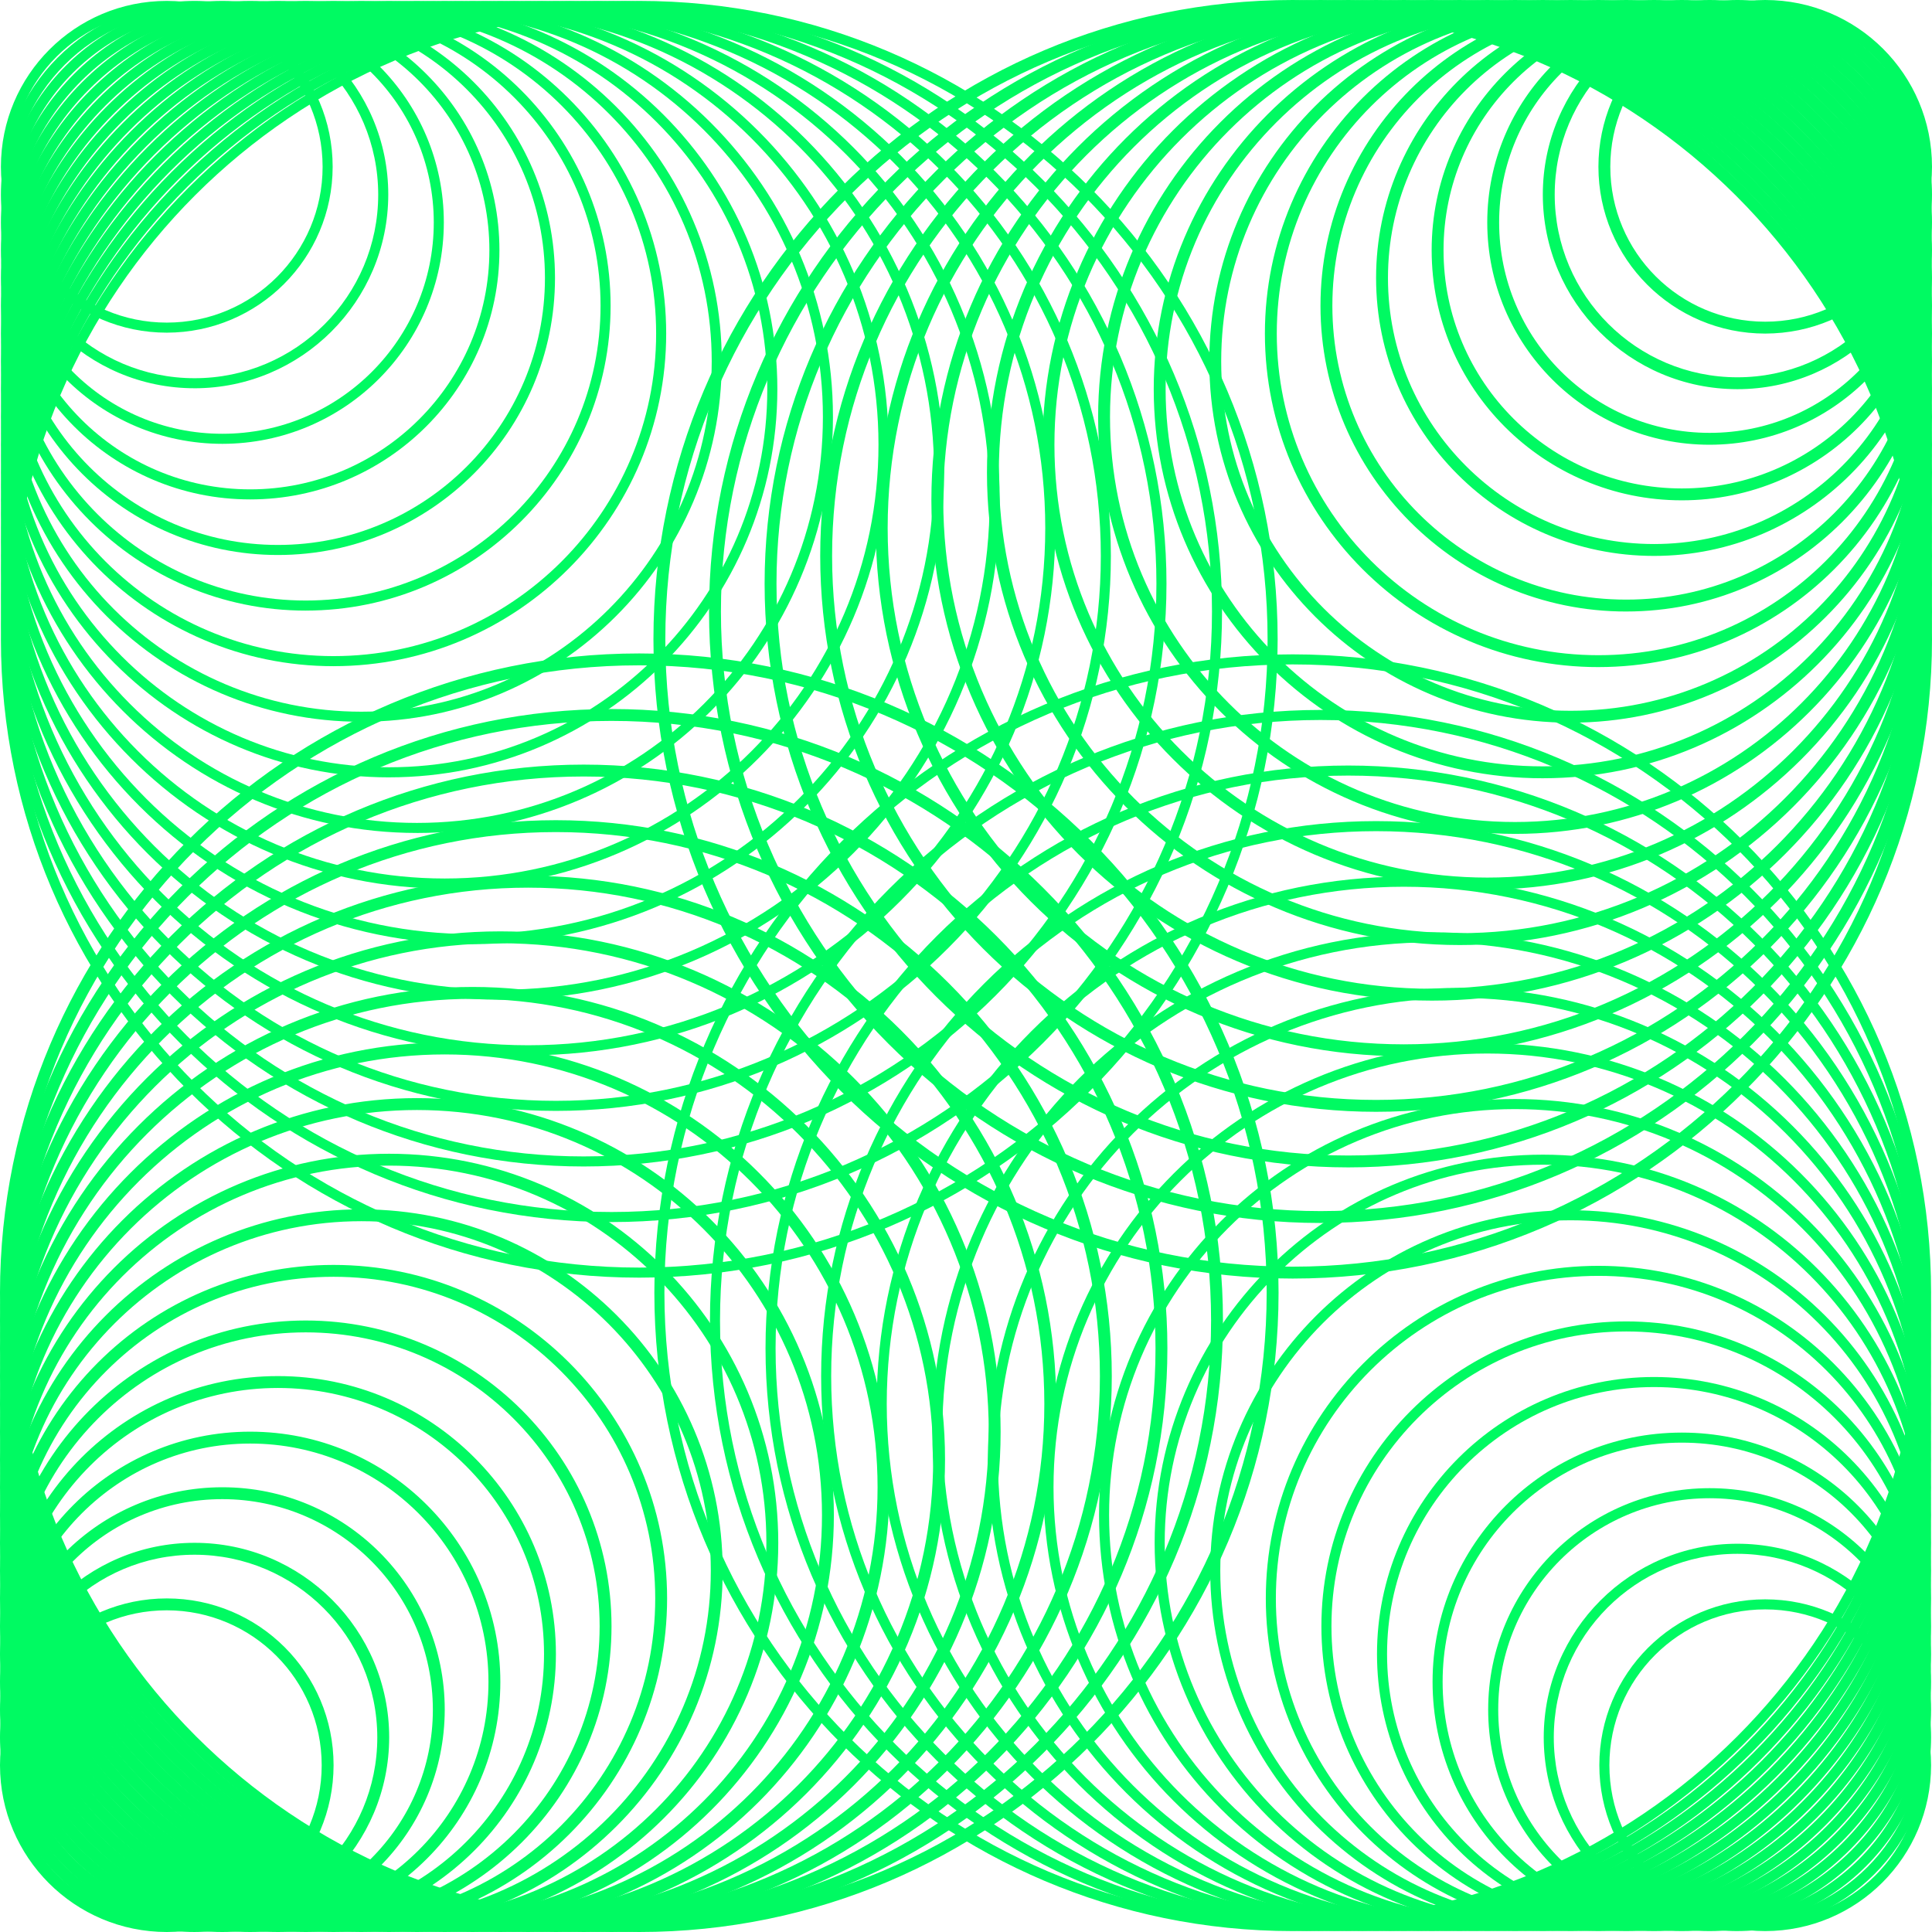
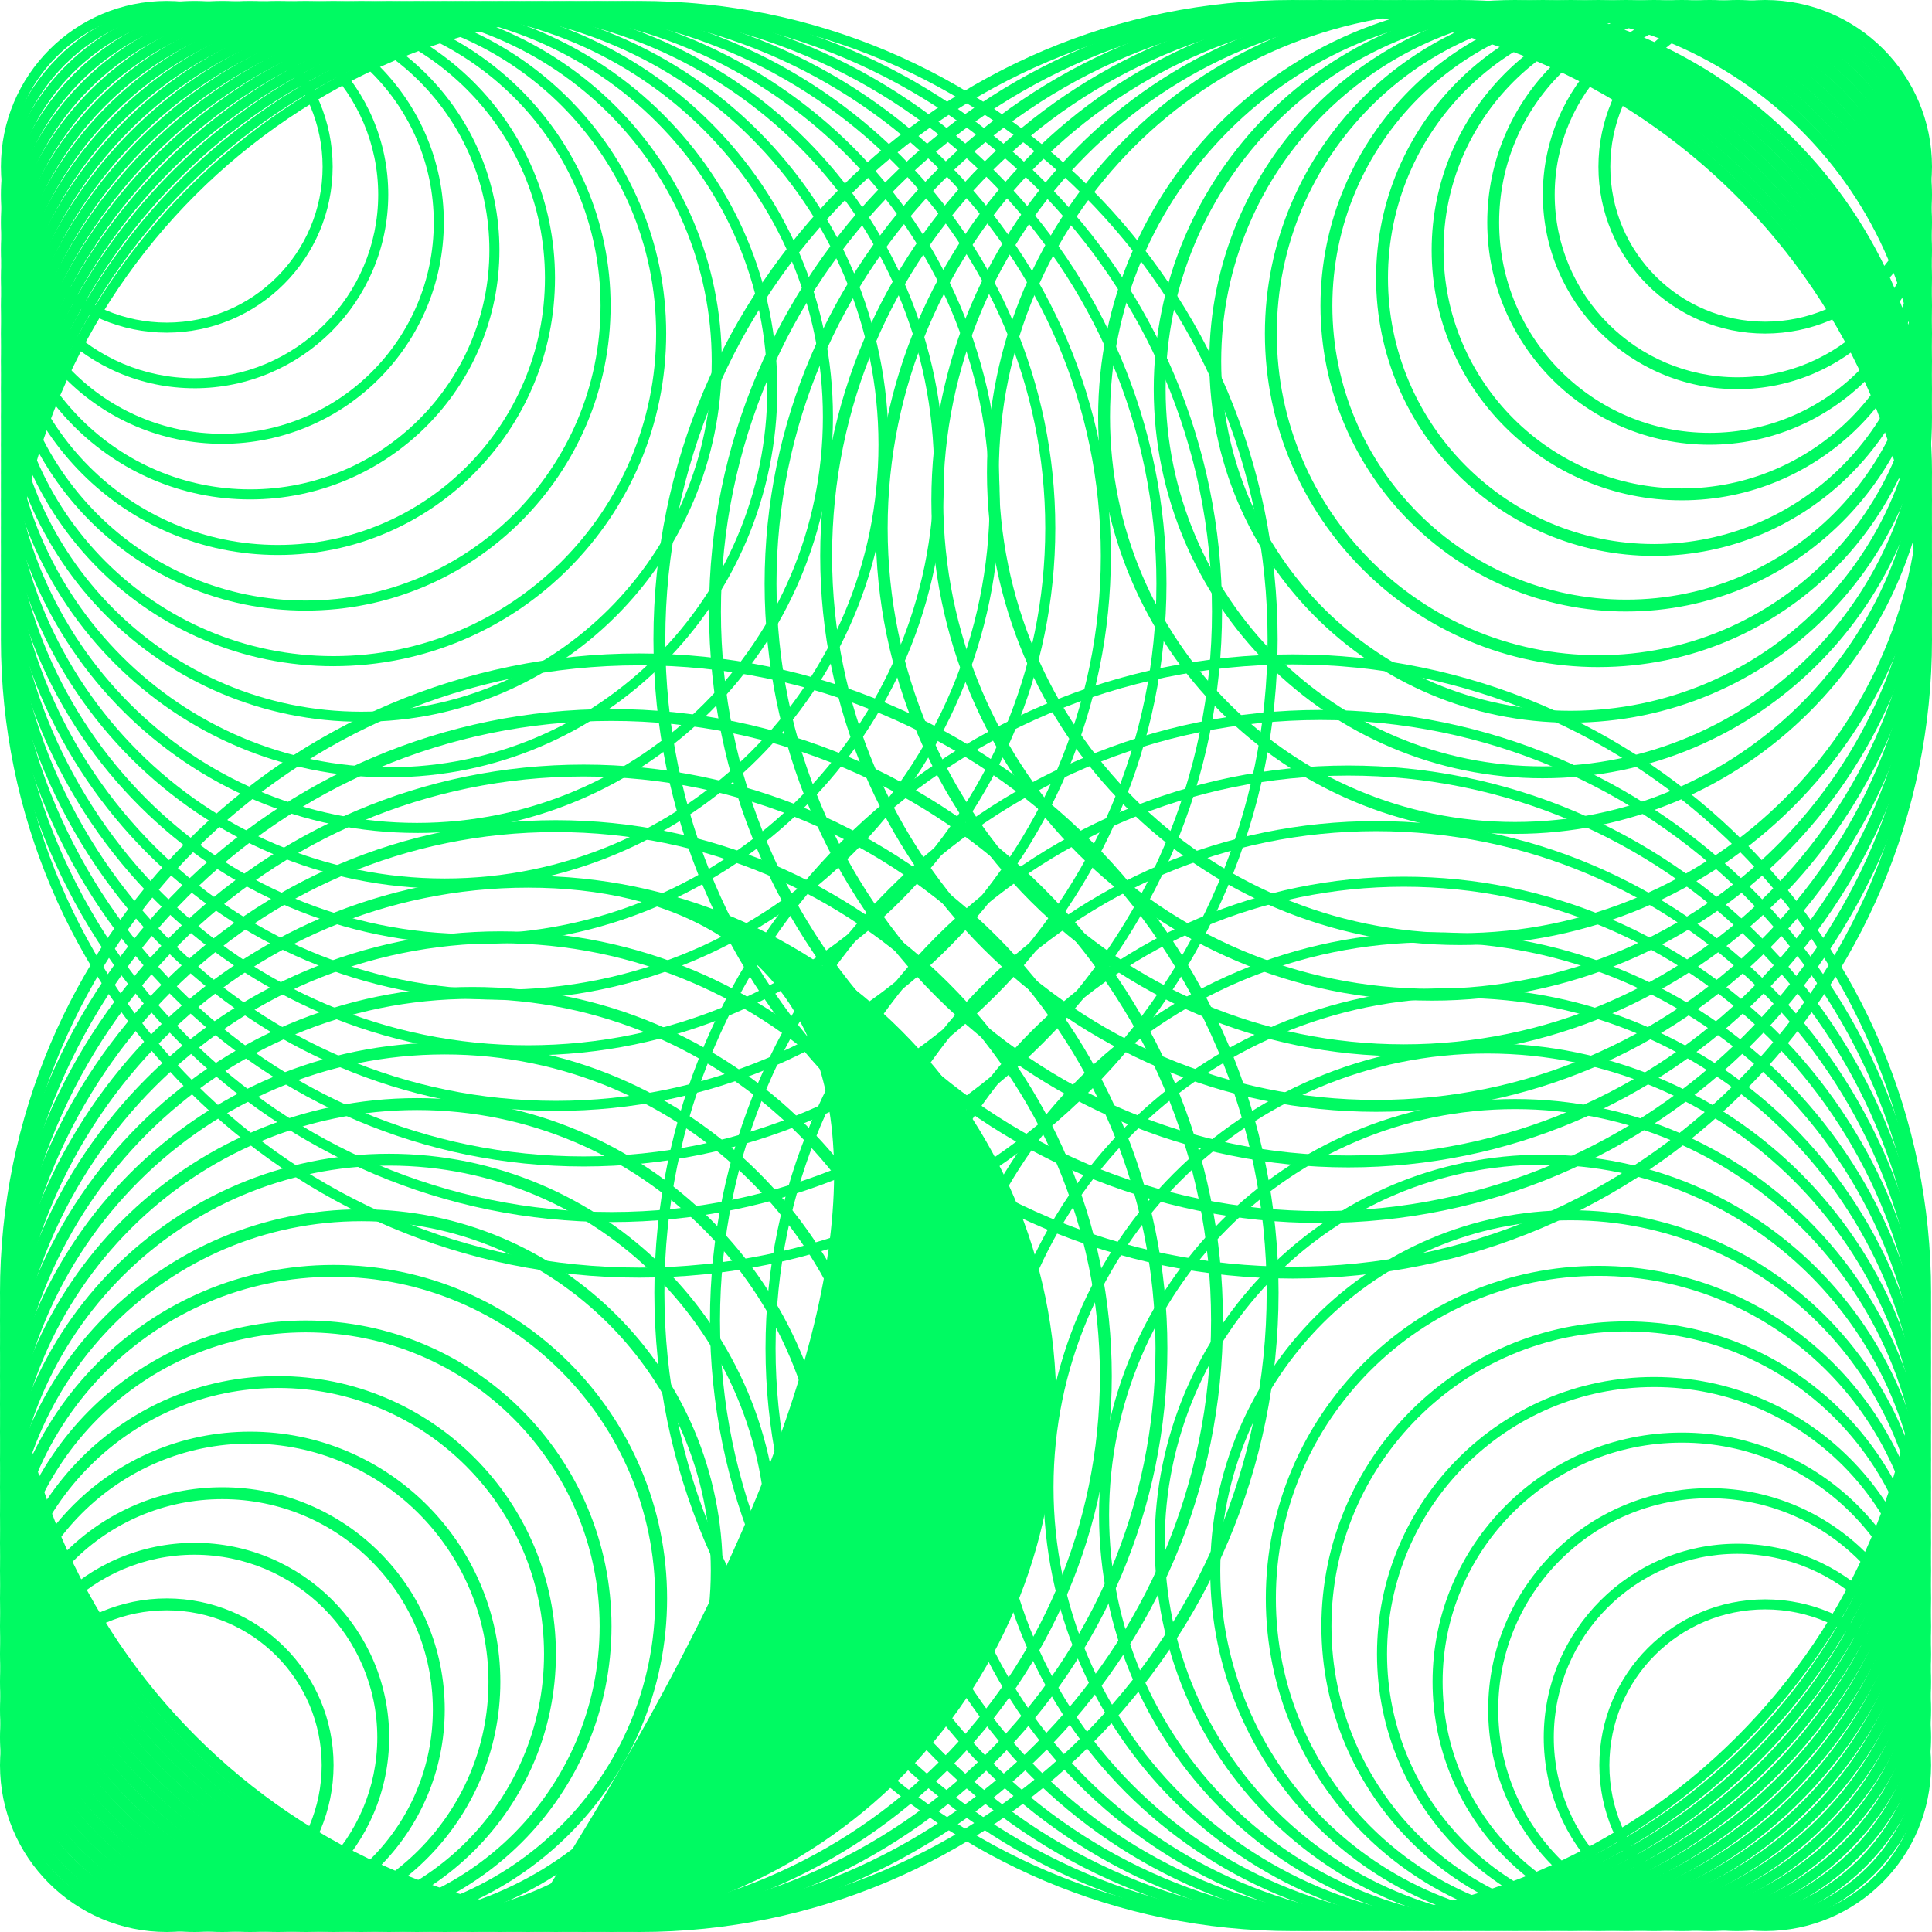
<svg xmlns="http://www.w3.org/2000/svg" width="1057" height="1057" viewBox="0 0 1057 1057" fill="none">
  <g clip-path="url(#clip0_84_4313)">
    <path d="M349.75 699C157.17 699 0.5 542.33 0.5 349.75C0.5 157.17 157.17 0.5 349.75 0.5C542.33 0.5 699 157.17 699 349.75C699 542.33 542.33 699 349.75 699ZM349.75 6C160.2 6 6 160.2 6 349.75C6 539.3 160.2 693.5 349.75 693.5C539.3 693.5 693.5 539.3 693.5 349.75C693.5 160.2 539.3 6 349.75 6Z" fill="#00FA62" />
    <path d="M334.54 668.59C150.35 668.59 0.5 518.74 0.5 334.54C0.5 150.34 150.35 0.5 334.54 0.5C518.73 0.5 668.58 150.35 668.58 334.54C668.58 518.73 518.73 668.59 334.54 668.59ZM334.54 6C153.38 6 6 153.38 6 334.54C6 515.7 153.38 663.09 334.54 663.09C515.7 663.09 663.08 515.71 663.08 334.54C663.08 153.37 515.71 6 334.54 6Z" fill="#00FA62" />
    <path d="M319.34 638.18C143.53 638.18 0.5 495.15 0.5 319.34C0.5 143.53 143.53 0.5 319.34 0.5C495.15 0.5 638.18 143.53 638.18 319.34C638.18 495.15 495.15 638.18 319.34 638.18ZM319.34 6C146.56 6 6 146.56 6 319.34C6 492.12 146.56 632.68 319.34 632.68C492.12 632.68 632.68 492.12 632.68 319.34C632.68 146.56 492.12 6 319.34 6Z" fill="#00FA62" />
    <path d="M304.13 607.77C136.71 607.77 0.5 471.56 0.5 304.13C0.5 136.7 136.71 0.5 304.13 0.5C471.55 0.5 607.76 136.71 607.76 304.13C607.76 471.55 471.55 607.77 304.13 607.77ZM304.13 6C139.74 6 6 139.74 6 304.13C6 468.52 139.74 602.27 304.13 602.27C468.52 602.27 602.26 468.53 602.26 304.13C602.26 139.73 468.53 6 304.13 6Z" fill="#00FA62" />
    <path d="M288.93 577.36C129.89 577.36 0.5 447.97 0.5 288.93C0.5 129.89 129.89 0.5 288.93 0.5C447.97 0.5 577.36 129.89 577.36 288.93C577.36 447.97 447.97 577.36 288.93 577.36ZM288.93 6C132.92 6 6 132.92 6 288.93C6 444.94 132.92 571.86 288.93 571.86C444.94 571.86 571.86 444.94 571.86 288.93C571.86 132.92 444.94 6 288.93 6Z" fill="#00FA62" />
    <path d="M273.72 546.94C123.07 546.94 0.5 424.38 0.5 273.72C0.5 123.06 123.07 0.5 273.72 0.5C424.37 0.5 546.94 123.07 546.94 273.72C546.94 424.37 424.38 546.95 273.72 546.95V546.94ZM273.72 6C126.1 6 6 126.1 6 273.72C6 421.34 126.1 541.45 273.72 541.45C421.34 541.45 541.44 421.35 541.44 273.72C541.44 126.09 421.34 6 273.72 6Z" fill="#00FA62" />
    <path d="M258.52 516.53C116.25 516.53 0.5 400.79 0.5 258.52C0.5 116.25 116.25 0.5 258.52 0.5C400.79 0.5 516.53 116.25 516.53 258.52C516.53 400.79 400.79 516.54 258.52 516.54V516.53ZM258.52 6C119.28 6 6 119.28 6 258.52C6 397.76 119.28 511.04 258.52 511.04C397.76 511.04 511.03 397.76 511.03 258.52C511.03 119.28 397.75 6 258.52 6Z" fill="#00FA62" />
    <path d="M243.31 486.12C109.43 486.12 0.5 377.2 0.5 243.31C0.5 109.42 109.43 0.5 243.31 0.5C377.19 0.5 486.12 109.43 486.12 243.31C486.12 377.19 377.2 486.13 243.31 486.13V486.12ZM243.31 6C112.45 6 6 112.46 6 243.31C6 374.16 112.46 480.63 243.31 480.63C374.16 480.63 480.62 374.17 480.62 243.31C480.62 112.45 374.16 6 243.31 6Z" fill="#00FA62" />
    <path d="M228.11 455.71C102.6 455.71 0.5 353.61 0.5 228.11C0.5 102.61 102.6 0.5 228.11 0.5C353.62 0.5 455.71 102.6 455.71 228.11C455.71 353.62 353.61 455.72 228.11 455.72V455.71ZM228.11 6C105.63 6 6 105.63 6 228.11C6 350.59 105.63 450.22 228.11 450.22C350.59 450.22 450.21 350.59 450.21 228.11C450.21 105.63 350.57 6 228.11 6Z" fill="#00FA62" />
    <path d="M212.89 425.29C95.78 425.29 0.5 330.01 0.5 212.89C0.5 95.77 95.78 0.5 212.89 0.5C330 0.5 425.29 95.78 425.29 212.89C425.29 330 330.01 425.28 212.89 425.28V425.29ZM212.89 6C98.81 6 6 98.81 6 212.89C6 326.97 98.81 419.78 212.89 419.78C326.97 419.78 419.79 326.97 419.79 212.89C419.79 98.81 326.98 6 212.89 6Z" fill="#00FA62" />
    <path d="M197.69 394.88C88.96 394.88 0.5 306.43 0.5 197.69C0.5 88.95 88.96 0.5 197.69 0.5C306.42 0.5 394.88 88.96 394.88 197.69C394.88 306.42 306.42 394.87 197.69 394.87V394.88ZM197.69 6C91.99 6 6 91.99 6 197.69C6 303.39 91.99 389.37 197.69 389.37C303.39 389.37 389.38 303.38 389.38 197.69C389.38 92 303.39 6 197.69 6Z" fill="#00FA62" />
    <path d="M182.48 364.47C82.14 364.47 0.5 282.83 0.5 182.48C0.5 82.13 82.14 0.5 182.48 0.5C282.82 0.5 364.47 82.14 364.47 182.48C364.47 282.82 282.83 364.46 182.48 364.46V364.47ZM182.48 6C85.17 6 6 85.17 6 182.48C6 279.79 85.17 358.96 182.48 358.96C279.79 358.96 358.97 279.79 358.97 182.48C358.97 85.17 279.8 6 182.48 6Z" fill="#00FA62" />
    <path d="M167.28 334.06C75.31 334.06 0.5 259.25 0.5 167.28C0.5 75.31 75.31 0.5 167.28 0.5C259.25 0.5 334.06 75.32 334.06 167.28C334.06 259.24 259.24 334.05 167.28 334.05V334.06ZM167.28 6C78.35 6 6 78.35 6 167.28C6 256.21 78.35 328.55 167.28 328.55C256.21 328.55 328.56 256.2 328.56 167.28C328.56 78.36 256.21 6 167.28 6Z" fill="#00FA62" />
    <path d="M152.07 303.64C68.49 303.64 0.5 235.65 0.5 152.07C0.5 68.49 68.49 0.5 152.07 0.5C235.65 0.5 303.64 68.5 303.64 152.07C303.64 235.64 235.65 303.64 152.07 303.64ZM152.07 6C71.53 6 6 71.53 6 152.07C6 232.61 71.53 298.14 152.07 298.14C232.61 298.14 298.14 232.61 298.14 152.07C298.14 71.53 232.62 6 152.07 6Z" fill="#00FA62" />
    <path d="M136.87 273.23C61.67 273.23 0.5 212.06 0.5 136.87C0.5 61.68 61.67 0.5 136.87 0.5C212.07 0.5 273.24 61.68 273.24 136.87C273.24 212.06 212.07 273.23 136.87 273.23ZM136.87 6C64.71 6 6 64.71 6 136.87C6 209.03 64.71 267.73 136.87 267.73C209.03 267.73 267.74 209.02 267.74 136.87C267.74 64.72 209.03 6 136.87 6Z" fill="#00FA62" />
    <path d="M121.66 242.82C54.75 242.82 0.5 188.58 0.5 121.66C0.5 54.74 54.75 0.5 121.66 0.5C188.57 0.5 242.82 54.75 242.82 121.66C242.74 188.54 188.54 242.75 121.66 242.82ZM121.66 6C57.78 6 6 57.78 6 121.66C6 185.54 57.78 237.32 121.66 237.32C185.54 237.32 237.32 185.54 237.32 121.66C237.25 57.81 185.51 6.07 121.66 6Z" fill="#00FA62" />
    <path d="M106.46 212.41C47.94 212.41 0.5 164.97 0.5 106.46C0.5 47.95 47.94 0.5 106.46 0.5C164.98 0.5 212.42 47.94 212.42 106.46C212.35 164.95 164.95 212.35 106.46 212.42V212.41ZM106.46 6C50.98 6 6 50.98 6 106.46C6 161.94 50.98 206.92 106.46 206.92C161.94 206.92 206.91 161.95 206.92 106.47C206.86 51.01 161.92 6.07 106.46 6.01V6Z" fill="#00FA62" />
    <path d="M91.25 182C41.13 182 0.5 141.37 0.5 91.25C0.5 41.13 41.13 0.5 91.25 0.5C141.37 0.5 182 41.13 182 91.25C181.94 141.35 141.35 181.94 91.25 182ZM91.25 6C44.17 6 6 44.17 6 91.25C6 138.33 44.17 176.5 91.25 176.5C138.33 176.5 176.5 138.33 176.5 91.25C176.45 44.19 138.31 6.05 91.25 6Z" fill="#00FA62" />
    <path d="M707.25 699C514.67 699 358 542.33 358 349.75C358 157.17 514.67 0.5 707.25 0.5C899.83 0.5 1056.5 157.17 1056.5 349.75C1056.5 542.33 899.83 699 707.25 699ZM707.25 6C517.7 6 363.5 160.2 363.5 349.75C363.5 539.3 517.7 693.5 707.25 693.5C896.8 693.5 1051 539.3 1051 349.75C1051 160.2 896.8 6 707.25 6Z" fill="#00FA62" stroke="#00FA62" stroke-miterlimit="10" />
    <path d="M722.46 668.59C538.27 668.59 388.42 518.74 388.42 334.54C388.42 150.34 538.26 0.5 722.46 0.5C906.66 0.5 1056.5 150.35 1056.5 334.54C1056.5 518.73 906.65 668.59 722.46 668.59ZM722.46 6C541.3 6 393.92 153.38 393.92 334.54C393.92 515.7 541.3 663.09 722.46 663.09C903.62 663.09 1051 515.71 1051 334.54C1051 153.37 903.62 6 722.46 6Z" fill="#00FA62" stroke="#00FA62" stroke-miterlimit="10" />
    <path d="M737.66 638.18C561.85 638.18 418.82 495.15 418.82 319.34C418.82 143.53 561.85 0.5 737.66 0.5C913.47 0.5 1056.5 143.53 1056.5 319.34C1056.5 495.15 913.47 638.18 737.66 638.18ZM737.66 6C564.88 6 424.32 146.56 424.32 319.34C424.32 492.12 564.88 632.68 737.66 632.68C910.44 632.68 1051 492.12 1051 319.34C1051 146.56 910.44 6 737.66 6Z" fill="#00FA62" stroke="#00FA62" stroke-miterlimit="10" />
    <path d="M752.87 607.77C585.45 607.77 449.24 471.56 449.24 304.13C449.24 136.7 585.44 0.5 752.87 0.5C920.3 0.5 1056.5 136.71 1056.5 304.13C1056.5 471.55 920.29 607.77 752.87 607.77ZM752.87 6C588.48 6 454.74 139.74 454.74 304.13C454.74 468.52 588.48 602.27 752.87 602.27C917.26 602.27 1051 468.53 1051 304.13C1051 139.73 917.26 6 752.87 6Z" fill="#00FA62" stroke="#00FA62" stroke-miterlimit="10" />
    <path d="M768.071 577.36C609.031 577.36 479.641 447.97 479.641 288.93C479.641 129.89 609.031 0.5 768.071 0.5C927.111 0.5 1056.5 129.89 1056.5 288.93C1056.5 447.97 927.111 577.36 768.071 577.36ZM768.071 6C612.061 6 485.141 132.92 485.141 288.93C485.141 444.94 612.061 571.86 768.071 571.86C924.081 571.86 1051 444.94 1051 288.93C1051 132.92 924.081 6 768.071 6Z" fill="#00FA62" stroke="#00FA62" stroke-miterlimit="10" />
    <path d="M783.281 546.94C632.631 546.94 510.061 424.37 510.061 273.71C510.061 123.05 632.621 0.5 783.281 0.5C933.941 0.5 1056.5 123.07 1056.5 273.72C1056.5 424.37 933.931 546.95 783.281 546.95V546.94ZM783.281 6C635.661 6 515.561 126.1 515.561 273.72C515.561 421.34 635.661 541.45 783.281 541.45C930.901 541.45 1051 421.35 1051 273.72C1051 126.09 930.901 6 783.281 6Z" fill="#00FA62" stroke="#00FA62" stroke-miterlimit="10" />
    <path d="M798.481 516.53C656.211 516.53 540.471 400.78 540.471 258.51C540.471 116.24 656.211 0.5 798.481 0.5C940.751 0.5 1056.5 116.25 1056.5 258.52C1056.5 400.79 940.751 516.54 798.481 516.54V516.53ZM798.481 6C659.251 6 545.971 119.28 545.971 258.52C545.971 397.76 659.251 511.04 798.481 511.04C937.711 511.04 1051 397.76 1051 258.52C1051 119.28 937.721 6 798.481 6Z" fill="#00FA62" stroke="#00FA62" stroke-miterlimit="10" />
-     <path d="M813.691 486.12C679.801 486.12 570.881 377.19 570.881 243.3C570.881 109.41 679.801 0.5 813.691 0.5C947.581 0.5 1056.5 109.43 1056.5 243.31C1056.5 377.19 947.571 486.13 813.691 486.13V486.12ZM813.691 6C682.841 6 576.381 112.46 576.381 243.31C576.381 374.16 682.841 480.63 813.691 480.63C944.541 480.63 1051 374.17 1051 243.31C1051 112.45 944.541 6 813.691 6Z" fill="#00FA62" stroke="#00FA62" stroke-miterlimit="10" />
    <path d="M828.889 455.71C703.389 455.71 601.289 353.61 601.289 228.1C601.289 102.59 703.389 0.5 828.889 0.5C954.389 0.5 1056.5 102.6 1056.5 228.11C1056.5 353.62 954.399 455.72 828.889 455.72V455.71ZM828.889 6C706.419 6 606.789 105.63 606.789 228.11C606.789 350.59 706.419 450.22 828.889 450.22C951.359 450.22 1051 350.59 1051 228.11C1051 105.63 951.369 6 828.889 6Z" fill="#00FA62" stroke="#00FA62" stroke-miterlimit="10" />
    <path d="M844.111 425.29C726.991 425.29 631.711 330.01 631.711 212.9C631.711 95.79 726.991 0.5 844.111 0.5C961.231 0.5 1056.5 95.78 1056.5 212.89C1056.5 330 961.221 425.28 844.111 425.28V425.29ZM844.111 6C730.021 6 637.211 98.81 637.211 212.89C637.211 326.97 730.021 419.78 844.111 419.78C958.201 419.78 1051 326.97 1051 212.89C1051 98.81 958.191 6 844.111 6Z" fill="#00FA62" stroke="#00FA62" stroke-miterlimit="10" />
    <path d="M859.309 394.88C750.579 394.88 662.119 306.43 662.119 197.7C662.119 88.97 750.579 0.5 859.309 0.5C968.039 0.5 1056.5 88.96 1056.5 197.69C1056.5 306.42 968.039 394.87 859.309 394.87V394.88ZM859.309 6C753.609 6 667.619 91.99 667.619 197.69C667.619 303.39 753.609 389.37 859.309 389.37C965.009 389.37 1051 303.38 1051 197.69C1051 92 965.009 6 859.309 6Z" fill="#00FA62" stroke="#00FA62" stroke-miterlimit="10" />
    <path d="M874.519 364.47C774.169 364.47 692.529 282.83 692.529 182.49C692.529 82.15 774.169 0.5 874.519 0.5C974.869 0.5 1056.5 82.14 1056.5 182.48C1056.5 282.82 974.859 364.46 874.519 364.46V364.47ZM874.519 6C777.199 6 698.029 85.17 698.029 182.48C698.029 279.79 777.199 358.96 874.519 358.96C971.839 358.96 1051 279.79 1051 182.48C1051 85.17 971.829 6 874.519 6Z" fill="#00FA62" stroke="#00FA62" stroke-miterlimit="10" />
    <path d="M889.719 334.06C797.759 334.06 722.939 259.25 722.939 167.29C722.939 75.33 797.759 0.5 889.719 0.5C981.679 0.5 1056.5 75.32 1056.5 167.28C1056.5 259.24 981.689 334.05 889.719 334.05V334.06ZM889.719 6C800.789 6 728.439 78.35 728.439 167.28C728.439 256.21 800.789 328.55 889.719 328.55C978.649 328.55 1051 256.2 1051 167.28C1051 78.36 978.649 6 889.719 6Z" fill="#00FA62" stroke="#00FA62" stroke-miterlimit="10" />
    <path d="M904.929 303.64C821.349 303.64 753.359 235.64 753.359 152.07C753.359 68.5 821.349 0.5 904.929 0.5C988.509 0.5 1056.5 68.5 1056.5 152.07C1056.5 235.64 988.509 303.64 904.929 303.64ZM904.929 6C824.389 6 758.859 71.53 758.859 152.07C758.859 232.61 824.389 298.14 904.929 298.14C985.469 298.14 1051 232.61 1051 152.07C1051 71.53 985.469 6 904.929 6Z" fill="#00FA62" stroke="#00FA62" stroke-miterlimit="10" />
    <path d="M920.13 273.23C844.93 273.23 783.76 212.05 783.76 136.87C783.76 61.69 844.94 0.5 920.13 0.5C995.32 0.5 1056.5 61.68 1056.5 136.87C1056.5 212.06 995.33 273.23 920.13 273.23ZM920.13 6C847.97 6 789.26 64.71 789.26 136.87C789.26 209.03 847.97 267.73 920.13 267.73C992.29 267.73 1051 209.02 1051 136.87C1051 64.72 992.29 6 920.13 6Z" fill="#00FA62" stroke="#00FA62" stroke-miterlimit="10" />
    <path d="M935.34 242.82C868.42 242.82 814.18 188.57 814.18 121.66C814.18 54.75 868.42 0.5 935.34 0.5C1002.26 0.5 1056.5 54.75 1056.5 121.66C1056.42 188.54 1002.22 242.75 935.34 242.82ZM935.34 6C871.46 6 819.68 57.78 819.68 121.66C819.68 185.54 871.46 237.32 935.34 237.32C999.22 237.32 1051 185.54 1051 121.66C1050.93 57.81 999.19 6.07 935.34 6Z" fill="#00FA62" stroke="#00FA62" stroke-miterlimit="10" />
    <path d="M950.54 212.41C892.02 212.41 844.58 164.97 844.58 106.45C844.58 47.93 892.03 0.5 950.54 0.5C1009.05 0.5 1056.5 47.94 1056.5 106.46C1056.43 164.95 1009.03 212.35 950.54 212.42V212.41ZM950.54 6C895.06 6 850.08 50.98 850.08 106.46C850.08 161.94 895.06 206.92 950.54 206.92C1006.02 206.92 1050.99 161.95 1051 106.47C1050.94 51.01 1006 6.07 950.54 6.01V6Z" fill="#00FA62" stroke="#00FA62" stroke-miterlimit="10" />
    <path d="M965.75 182C915.63 182 875 141.37 875 91.25C875 41.13 915.63 0.5 965.75 0.5C1015.87 0.5 1056.5 41.13 1056.5 91.25C1056.44 141.35 1015.85 181.94 965.75 182ZM965.75 6C918.67 6 880.5 44.17 880.5 91.25C880.5 138.33 918.67 176.5 965.75 176.5C1012.83 176.5 1051 138.33 1051 91.25C1050.95 44.19 1012.81 6.05 965.75 6Z" fill="#00FA62" stroke="#00FA62" stroke-miterlimit="10" />
    <path d="M707.25 1056.5C514.67 1056.5 358 899.83 358 707.25C358 514.67 514.67 358 707.25 358C899.83 358 1056.5 514.67 1056.5 707.25C1056.5 899.83 899.83 1056.5 707.25 1056.5ZM707.25 363.5C517.7 363.5 363.5 517.7 363.5 707.25C363.5 896.8 517.7 1051 707.25 1051C896.8 1051 1051 896.8 1051 707.25C1051 517.7 896.8 363.5 707.25 363.5Z" fill="#00FA62" />
    <path d="M722.46 1056.5C538.27 1056.5 388.42 906.65 388.42 722.46C388.42 538.27 538.27 388.41 722.46 388.41C906.65 388.41 1056.5 538.26 1056.5 722.46C1056.5 906.66 906.65 1056.5 722.46 1056.5ZM722.46 393.91C541.3 393.91 393.92 541.29 393.92 722.46C393.92 903.63 541.3 1051 722.46 1051C903.62 1051 1051 903.62 1051 722.46C1051 541.3 903.62 393.91 722.46 393.91Z" fill="#00FA62" />
    <path d="M737.66 1056.5C561.85 1056.5 418.82 913.47 418.82 737.66C418.82 561.85 561.85 418.82 737.66 418.82C913.47 418.82 1056.5 561.85 1056.5 737.66C1056.5 913.47 913.47 1056.5 737.66 1056.5ZM737.66 424.32C564.88 424.32 424.32 564.88 424.32 737.66C424.32 910.44 564.88 1051 737.66 1051C910.44 1051 1051 910.44 1051 737.66C1051 564.88 910.44 424.32 737.66 424.32Z" fill="#00FA62" />
    <path d="M752.87 1056.5C585.45 1056.5 449.24 920.29 449.24 752.87C449.24 585.45 585.45 449.23 752.87 449.23C920.29 449.23 1056.5 585.44 1056.5 752.87C1056.5 920.3 920.29 1056.5 752.87 1056.5ZM752.87 454.73C588.48 454.73 454.74 588.47 454.74 752.87C454.74 917.27 588.48 1051 752.87 1051C917.26 1051 1051 917.26 1051 752.87C1051 588.48 917.26 454.73 752.87 454.73Z" fill="#00FA62" />
    <path d="M768.071 1056.5C609.031 1056.5 479.641 927.11 479.641 768.07C479.641 609.03 609.031 479.64 768.071 479.64C927.111 479.64 1056.5 609.03 1056.5 768.07C1056.5 927.11 927.111 1056.5 768.071 1056.5ZM768.071 485.14C612.061 485.14 485.141 612.06 485.141 768.07C485.141 924.08 612.061 1051 768.071 1051C924.081 1051 1051 924.08 1051 768.07C1051 612.06 924.081 485.14 768.071 485.14Z" fill="#00FA62" />
    <path d="M783.281 1056.5C632.631 1056.5 510.061 933.93 510.061 783.28C510.061 632.63 632.621 510.05 783.281 510.05C933.941 510.05 1056.5 632.62 1056.5 783.28C1056.5 933.94 933.931 1056.5 783.281 1056.5ZM783.281 515.56C635.661 515.56 515.561 635.66 515.561 783.29C515.561 930.92 635.661 1051.01 783.281 1051.01C930.901 1051.01 1051 930.91 1051 783.29C1051 635.67 930.901 515.56 783.281 515.56Z" fill="#00FA62" />
    <path d="M798.481 1056.5C656.211 1056.5 540.471 940.75 540.471 798.48C540.471 656.21 656.211 540.46 798.481 540.46C940.751 540.46 1056.5 656.21 1056.5 798.48C1056.5 940.75 940.751 1056.5 798.481 1056.5ZM798.481 545.97C659.251 545.97 545.971 659.25 545.971 798.49C545.971 937.73 659.251 1051.01 798.481 1051.01C937.711 1051.01 1051 937.73 1051 798.49C1051 659.25 937.721 545.97 798.481 545.97Z" fill="#00FA62" />
    <path d="M813.691 1056.5C679.801 1056.5 570.881 947.57 570.881 813.69C570.881 679.81 679.801 570.87 813.691 570.87C947.581 570.87 1056.5 679.8 1056.5 813.69C1056.5 947.58 947.571 1056.5 813.691 1056.5ZM813.691 576.38C682.841 576.38 576.381 682.84 576.381 813.7C576.381 944.56 682.841 1051.01 813.691 1051.01C944.541 1051.01 1051 944.55 1051 813.7C1051 682.85 944.541 576.38 813.691 576.38Z" fill="#00FA62" />
    <path d="M828.889 1056.5C703.389 1056.5 601.289 954.4 601.289 828.89C601.289 703.38 703.389 601.28 828.889 601.28C954.389 601.28 1056.5 703.38 1056.5 828.89C1056.5 954.4 954.399 1056.5 828.889 1056.5ZM828.889 606.79C706.419 606.79 606.789 706.42 606.789 828.9C606.789 951.38 706.419 1051.01 828.889 1051.01C951.359 1051.01 1051 951.38 1051 828.9C1051 706.42 951.369 606.79 828.889 606.79Z" fill="#00FA62" />
    <path d="M844.111 1056.5C726.991 1056.5 631.711 961.22 631.711 844.11C631.711 727 726.991 631.72 844.111 631.72C961.231 631.72 1056.5 727 1056.5 844.11C1056.5 961.22 961.221 1056.5 844.111 1056.5ZM844.111 637.21C730.021 637.21 637.211 730.02 637.211 844.1C637.211 958.18 730.021 1050.99 844.111 1050.99C958.201 1050.99 1051 958.18 1051 844.1C1051 730.02 958.191 637.21 844.111 637.21Z" fill="#00FA62" />
    <path d="M859.309 1056.5C750.579 1056.5 662.119 968.04 662.119 859.31C662.119 750.58 750.579 662.13 859.309 662.13C968.039 662.13 1056.5 750.58 1056.5 859.31C1056.5 968.04 968.039 1056.5 859.309 1056.5ZM859.309 667.62C753.609 667.62 667.619 753.61 667.619 859.3C667.619 964.99 753.609 1050.99 859.309 1050.99C965.009 1050.99 1051 965 1051 859.3C1051 753.6 965.009 667.62 859.309 667.62Z" fill="#00FA62" />
    <path d="M874.519 1056.5C774.169 1056.5 692.529 974.86 692.529 874.52C692.529 774.18 774.169 692.54 874.519 692.54C974.869 692.54 1056.5 774.18 1056.5 874.52C1056.5 974.86 974.859 1056.5 874.519 1056.5ZM874.519 698.03C777.199 698.03 698.029 777.2 698.029 874.51C698.029 971.82 777.199 1050.99 874.519 1050.99C971.839 1050.99 1051 971.82 1051 874.51C1051 777.2 971.829 698.03 874.519 698.03Z" fill="#00FA62" />
    <path d="M889.719 1056.5C797.759 1056.5 722.939 981.68 722.939 889.72C722.939 797.76 797.759 722.95 889.719 722.95C981.679 722.95 1056.5 797.76 1056.5 889.72C1056.5 981.68 981.689 1056.5 889.719 1056.5ZM889.719 728.44C800.789 728.44 728.439 800.79 728.439 889.71C728.439 978.63 800.789 1050.99 889.719 1050.99C978.649 1050.99 1051 978.64 1051 889.71C1051 800.78 978.649 728.44 889.719 728.44Z" fill="#00FA62" />
    <path d="M904.929 1056.5C821.349 1056.5 753.359 988.5 753.359 904.93C753.359 821.36 821.349 753.36 904.929 753.36C988.509 753.36 1056.5 821.36 1056.5 904.93C1056.5 988.5 988.509 1056.5 904.929 1056.5ZM904.929 758.86C824.389 758.86 758.859 824.39 758.859 904.93C758.859 985.47 824.389 1051 904.929 1051C985.469 1051 1051 985.47 1051 904.93C1051 824.39 985.469 758.86 904.929 758.86Z" fill="#00FA62" />
    <path d="M920.13 1056.5C844.93 1056.5 783.76 995.32 783.76 920.13C783.76 844.94 844.93 783.77 920.13 783.77C995.33 783.77 1056.5 844.95 1056.5 920.13C1056.5 995.31 995.33 1056.5 920.13 1056.5ZM920.13 789.27C847.97 789.27 789.26 847.98 789.26 920.13C789.26 992.28 847.97 1051 920.13 1051C992.29 1051 1051 992.29 1051 920.13C1051 847.97 992.29 789.27 920.13 789.27Z" fill="#00FA62" />
    <path d="M935.34 1056.5C868.42 1056.5 814.18 1002.25 814.18 935.34C814.18 868.43 868.43 814.18 935.34 814.18C1002.25 814.18 1056.5 868.43 1056.5 935.34C1056.42 1002.22 1002.22 1056.43 935.34 1056.5ZM935.34 819.68C871.46 819.68 819.68 871.46 819.68 935.34C819.68 999.22 871.46 1051 935.34 1051C999.22 1051 1051 999.22 1051 935.34C1050.93 871.49 999.19 819.75 935.34 819.68Z" fill="#00FA62" />
    <path d="M950.54 1056.5C892.02 1056.5 844.58 1009.06 844.58 950.54C844.58 892.02 892.02 844.58 950.54 844.58C1009.06 844.58 1056.49 892.01 1056.5 950.53C1056.44 1009.02 1009.04 1056.42 950.54 1056.49V1056.5ZM950.54 850.09C895.06 850.09 850.08 895.07 850.08 950.55C850.08 1006.03 895.06 1051.01 950.54 1051.01C1006.02 1051.01 1051 1006.03 1051 950.55C1050.94 895.09 1006 850.16 950.54 850.09Z" fill="#00FA62" />
    <path d="M965.75 1056.5C915.63 1056.5 875 1015.87 875 965.75C875 915.63 915.63 875 965.75 875C1015.87 875 1056.5 915.63 1056.5 965.75C1056.44 1015.85 1015.85 1056.44 965.75 1056.5ZM965.75 880.5C918.67 880.5 880.5 918.67 880.5 965.75C880.5 1012.83 918.67 1051 965.75 1051C1012.83 1051 1051 1012.83 1051 965.75C1050.95 918.69 1012.81 880.55 965.75 880.5Z" fill="#00FA62" />
    <path d="M349.75 1056.5C157.17 1056.5 0.5 899.83 0.5 707.25C0.5 514.67 157.17 358 349.75 358C542.33 358 699 514.67 699 707.25C699 899.83 542.33 1056.5 349.75 1056.5ZM349.75 363.5C160.2 363.5 6 517.7 6 707.25C6 896.8 160.2 1051 349.75 1051C539.3 1051 693.5 896.8 693.5 707.25C693.5 517.7 539.3 363.5 349.75 363.5Z" fill="#00FA62" stroke="#00FA62" stroke-miterlimit="10" />
    <path d="M334.54 1056.5C150.35 1056.5 0.5 906.65 0.5 722.46C0.5 538.27 150.35 388.41 334.54 388.41C518.73 388.41 668.58 538.26 668.58 722.46C668.58 906.66 518.73 1056.5 334.54 1056.5ZM334.54 393.91C153.38 393.91 6 541.29 6 722.46C6 903.63 153.38 1051 334.54 1051C515.7 1051 663.08 903.62 663.08 722.46C663.08 541.3 515.7 393.91 334.54 393.91Z" fill="#00FA62" stroke="#00FA62" stroke-miterlimit="10" />
    <path d="M319.34 1056.5C143.53 1056.5 0.5 913.47 0.5 737.66C0.5 561.85 143.53 418.82 319.34 418.82C495.15 418.82 638.18 561.85 638.18 737.66C638.18 913.47 495.15 1056.5 319.34 1056.5ZM319.34 424.32C146.56 424.32 6 564.88 6 737.66C6 910.44 146.56 1051 319.34 1051C492.12 1051 632.68 910.44 632.68 737.66C632.68 564.88 492.12 424.32 319.34 424.32Z" fill="#00FA62" stroke="#00FA62" stroke-miterlimit="10" />
    <path d="M304.13 1056.5C136.71 1056.5 0.5 920.29 0.5 752.87C0.5 585.45 136.71 449.23 304.13 449.23C471.55 449.23 607.76 585.44 607.76 752.87C607.76 920.3 471.55 1056.5 304.13 1056.5ZM304.13 454.73C139.74 454.73 6 588.47 6 752.87C6 917.27 139.74 1051 304.13 1051C468.52 1051 602.26 917.26 602.26 752.87C602.26 588.48 468.52 454.73 304.13 454.73Z" fill="#00FA62" stroke="#00FA62" stroke-miterlimit="10" />
-     <path d="M288.93 1056.5C129.89 1056.5 0.5 927.11 0.5 768.07C0.5 609.03 129.89 479.64 288.93 479.64C447.97 479.64 577.36 609.03 577.36 768.07C577.36 927.11 447.97 1056.5 288.93 1056.5ZM288.93 485.14C132.92 485.14 6 612.06 6 768.07C6 924.08 132.92 1051 288.93 1051C444.94 1051 571.86 924.08 571.86 768.07C571.86 612.06 444.94 485.14 288.93 485.14Z" fill="#00FA62" stroke="#00FA62" stroke-miterlimit="10" />
+     <path d="M288.93 1056.5C129.89 1056.5 0.5 927.11 0.5 768.07C0.5 609.03 129.89 479.64 288.93 479.64C447.97 479.64 577.36 609.03 577.36 768.07C577.36 927.11 447.97 1056.5 288.93 1056.5ZM288.93 485.14C132.92 485.14 6 612.06 6 768.07C6 924.08 132.92 1051 288.93 1051C571.86 612.06 444.94 485.14 288.93 485.14Z" fill="#00FA62" stroke="#00FA62" stroke-miterlimit="10" />
    <path d="M273.72 1056.5C123.07 1056.5 0.5 933.93 0.5 783.28C0.5 632.63 123.07 510.05 273.72 510.05C424.37 510.05 546.94 632.62 546.94 783.28C546.94 933.94 424.38 1056.5 273.72 1056.5ZM273.72 515.56C126.1 515.56 6 635.66 6 783.29C6 930.92 126.1 1051.01 273.72 1051.01C421.34 1051.01 541.44 930.91 541.44 783.29C541.44 635.67 421.34 515.56 273.72 515.56Z" fill="#00FA62" stroke="#00FA62" stroke-miterlimit="10" />
    <path d="M258.52 1056.5C116.25 1056.5 0.5 940.75 0.5 798.48C0.5 656.21 116.25 540.46 258.52 540.46C400.79 540.46 516.53 656.21 516.53 798.48C516.53 940.75 400.79 1056.5 258.52 1056.5ZM258.52 545.97C119.28 545.97 6 659.25 6 798.49C6 937.73 119.28 1051.01 258.52 1051.01C397.76 1051.01 511.03 937.73 511.03 798.49C511.03 659.25 397.75 545.97 258.52 545.97Z" fill="#00FA62" stroke="#00FA62" stroke-miterlimit="10" />
    <path d="M243.31 1056.5C109.43 1056.5 0.5 947.57 0.5 813.69C0.5 679.81 109.43 570.87 243.31 570.87C377.19 570.87 486.12 679.8 486.12 813.69C486.12 947.58 377.2 1056.5 243.31 1056.5ZM243.31 576.38C112.45 576.38 6 682.84 6 813.7C6 944.56 112.46 1051.01 243.31 1051.01C374.16 1051.01 480.62 944.55 480.62 813.7C480.62 682.85 374.16 576.38 243.31 576.38Z" fill="#00FA62" stroke="#00FA62" stroke-miterlimit="10" />
    <path d="M228.11 1056.5C102.61 1056.5 0.5 954.4 0.5 828.89C0.5 703.38 102.6 601.28 228.11 601.28C353.62 601.28 455.71 703.38 455.71 828.89C455.71 954.4 353.61 1056.5 228.11 1056.5ZM228.11 606.79C105.64 606.79 6 706.42 6 828.9C6 951.38 105.63 1051.01 228.11 1051.01C350.59 1051.01 450.21 951.38 450.21 828.9C450.21 706.42 350.58 606.79 228.11 606.79Z" fill="#00FA62" stroke="#00FA62" stroke-miterlimit="10" />
    <path d="M212.89 1056.5C95.77 1056.5 0.5 961.22 0.5 844.11C0.5 727 95.78 631.72 212.89 631.72C330 631.72 425.29 727 425.29 844.11C425.29 961.22 330.01 1056.5 212.89 1056.5ZM212.89 637.21C98.81 637.21 6 730.02 6 844.1C6 958.18 98.81 1050.99 212.89 1050.99C326.97 1050.99 419.79 958.18 419.79 844.1C419.79 730.02 326.98 637.21 212.89 637.21Z" fill="#00FA62" stroke="#00FA62" stroke-miterlimit="10" />
    <path d="M197.69 1056.5C88.96 1056.5 0.5 968.04 0.5 859.31C0.5 750.58 88.96 662.13 197.69 662.13C306.42 662.13 394.88 750.58 394.88 859.31C394.88 968.04 306.42 1056.5 197.69 1056.5ZM197.69 667.62C91.99 667.62 6 753.61 6 859.3C6 964.99 91.99 1050.99 197.69 1050.99C303.39 1050.99 389.38 965 389.38 859.3C389.38 753.61 303.39 667.62 197.69 667.62Z" fill="#00FA62" stroke="#00FA62" stroke-miterlimit="10" />
    <path d="M182.48 1056.5C82.13 1056.5 0.5 974.86 0.5 874.52C0.5 774.18 82.14 692.54 182.48 692.54C282.82 692.54 364.47 774.18 364.47 874.52C364.47 974.86 282.83 1056.5 182.48 1056.5ZM182.48 698.03C85.17 698.03 6 777.2 6 874.51C6 971.82 85.17 1050.99 182.48 1050.99C279.79 1050.99 358.97 971.82 358.97 874.51C358.97 777.2 279.8 698.03 182.48 698.03Z" fill="#00FA62" stroke="#00FA62" stroke-miterlimit="10" />
    <path d="M167.28 1056.5C75.32 1056.5 0.5 981.68 0.5 889.72C0.5 797.76 75.31 722.95 167.28 722.95C259.25 722.95 334.06 797.76 334.06 889.72C334.06 981.68 259.24 1056.5 167.28 1056.5ZM167.28 728.44C78.35 728.44 6 800.79 6 889.71C6 978.63 78.35 1050.99 167.28 1050.99C256.21 1050.99 328.56 978.64 328.56 889.71C328.56 800.78 256.21 728.44 167.28 728.44Z" fill="#00FA62" stroke="#00FA62" stroke-miterlimit="10" />
    <path d="M152.07 1056.5C68.49 1056.5 0.5 988.5 0.5 904.93C0.5 821.36 68.49 753.36 152.07 753.36C235.65 753.36 303.64 821.36 303.64 904.93C303.64 988.5 235.65 1056.5 152.07 1056.5ZM152.07 758.86C71.53 758.86 6 824.39 6 904.93C6 985.47 71.53 1051 152.07 1051C232.61 1051 298.14 985.47 298.14 904.93C298.14 824.39 232.61 758.86 152.07 758.86Z" fill="#00FA62" stroke="#00FA62" stroke-miterlimit="10" />
    <path d="M136.87 1056.5C61.67 1056.5 0.5 995.32 0.5 920.13C0.5 844.94 61.67 783.77 136.87 783.77C212.07 783.77 273.24 844.95 273.24 920.13C273.24 995.31 212.07 1056.5 136.87 1056.5ZM136.87 789.27C64.71 789.27 6 847.98 6 920.13C6 992.28 64.71 1051 136.87 1051C209.03 1051 267.74 992.29 267.74 920.13C267.74 847.97 209.03 789.27 136.87 789.27Z" fill="#00FA62" stroke="#00FA62" stroke-miterlimit="10" />
    <path d="M121.66 1056.5C54.74 1056.5 0.5 1002.25 0.5 935.34C0.5 868.43 54.75 814.18 121.66 814.18C188.57 814.18 242.82 868.43 242.82 935.34C242.74 1002.22 188.54 1056.43 121.66 1056.5ZM121.66 819.68C57.78 819.68 6 871.46 6 935.34C6 999.22 57.78 1051 121.66 1051C185.54 1051 237.32 999.22 237.32 935.34C237.25 871.49 185.51 819.75 121.66 819.68Z" fill="#00FA62" stroke="#00FA62" stroke-miterlimit="10" />
    <path d="M106.46 1056.5C47.94 1056.5 0.5 1009.06 0.5 950.54C0.5 892.02 47.94 844.58 106.46 844.58C164.98 844.58 212.41 892.01 212.42 950.53C212.36 1009.02 164.96 1056.42 106.46 1056.49V1056.5ZM106.46 850.09C50.98 850.09 6 895.07 6 950.55C6 1006.03 50.98 1051.01 106.46 1051.01C161.94 1051.01 206.92 1006.03 206.92 950.55C206.86 895.09 161.92 850.16 106.46 850.09Z" fill="#00FA62" stroke="#00FA62" stroke-miterlimit="10" />
    <path d="M91.25 1056.5C41.13 1056.5 0.5 1015.87 0.5 965.75C0.5 915.63 41.13 875 91.25 875C141.37 875 182 915.63 182 965.75C181.94 1015.85 141.35 1056.44 91.25 1056.5ZM91.25 880.5C44.17 880.5 6 918.67 6 965.75C6 1012.83 44.17 1051 91.25 1051C138.33 1051 176.5 1012.83 176.5 965.75C176.45 918.69 138.31 880.55 91.25 880.5Z" fill="#00FA62" stroke="#00FA62" stroke-miterlimit="10" />
  </g>
  <defs>
    <clipPath id="clip0_84_4313">
      <rect width="1057" height="1057" fill="white" />
    </clipPath>
  </defs>
</svg>